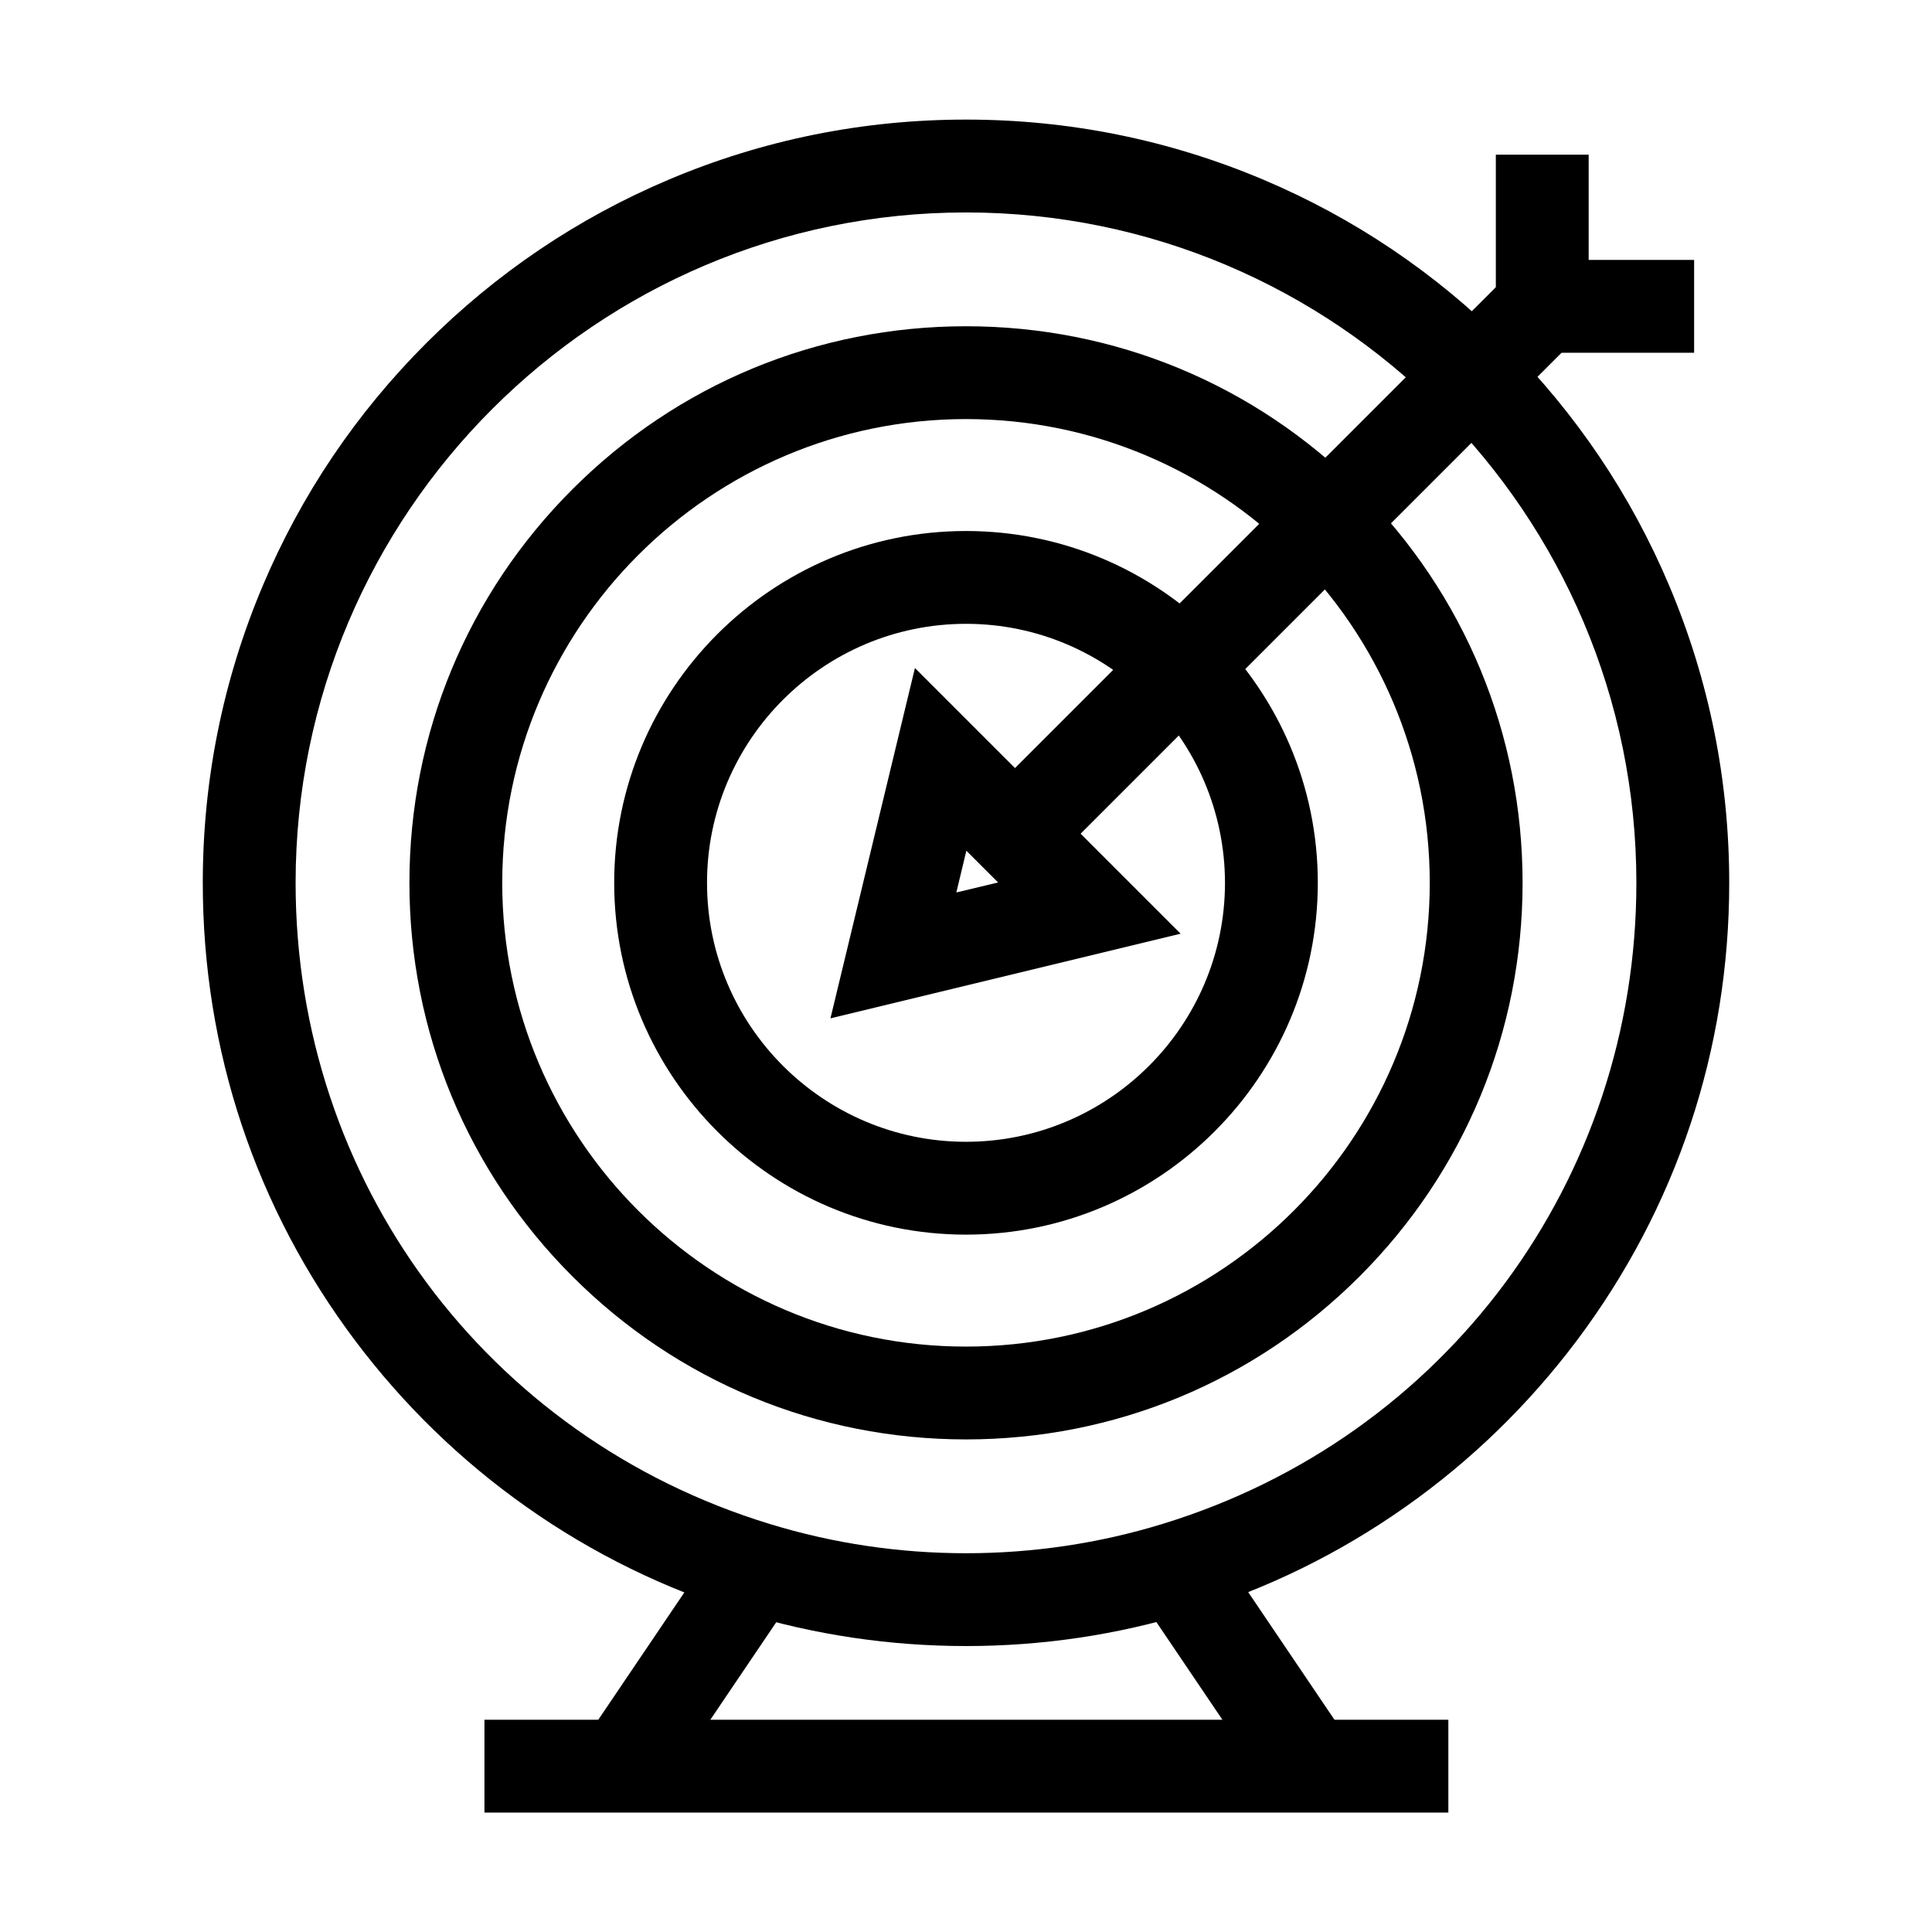
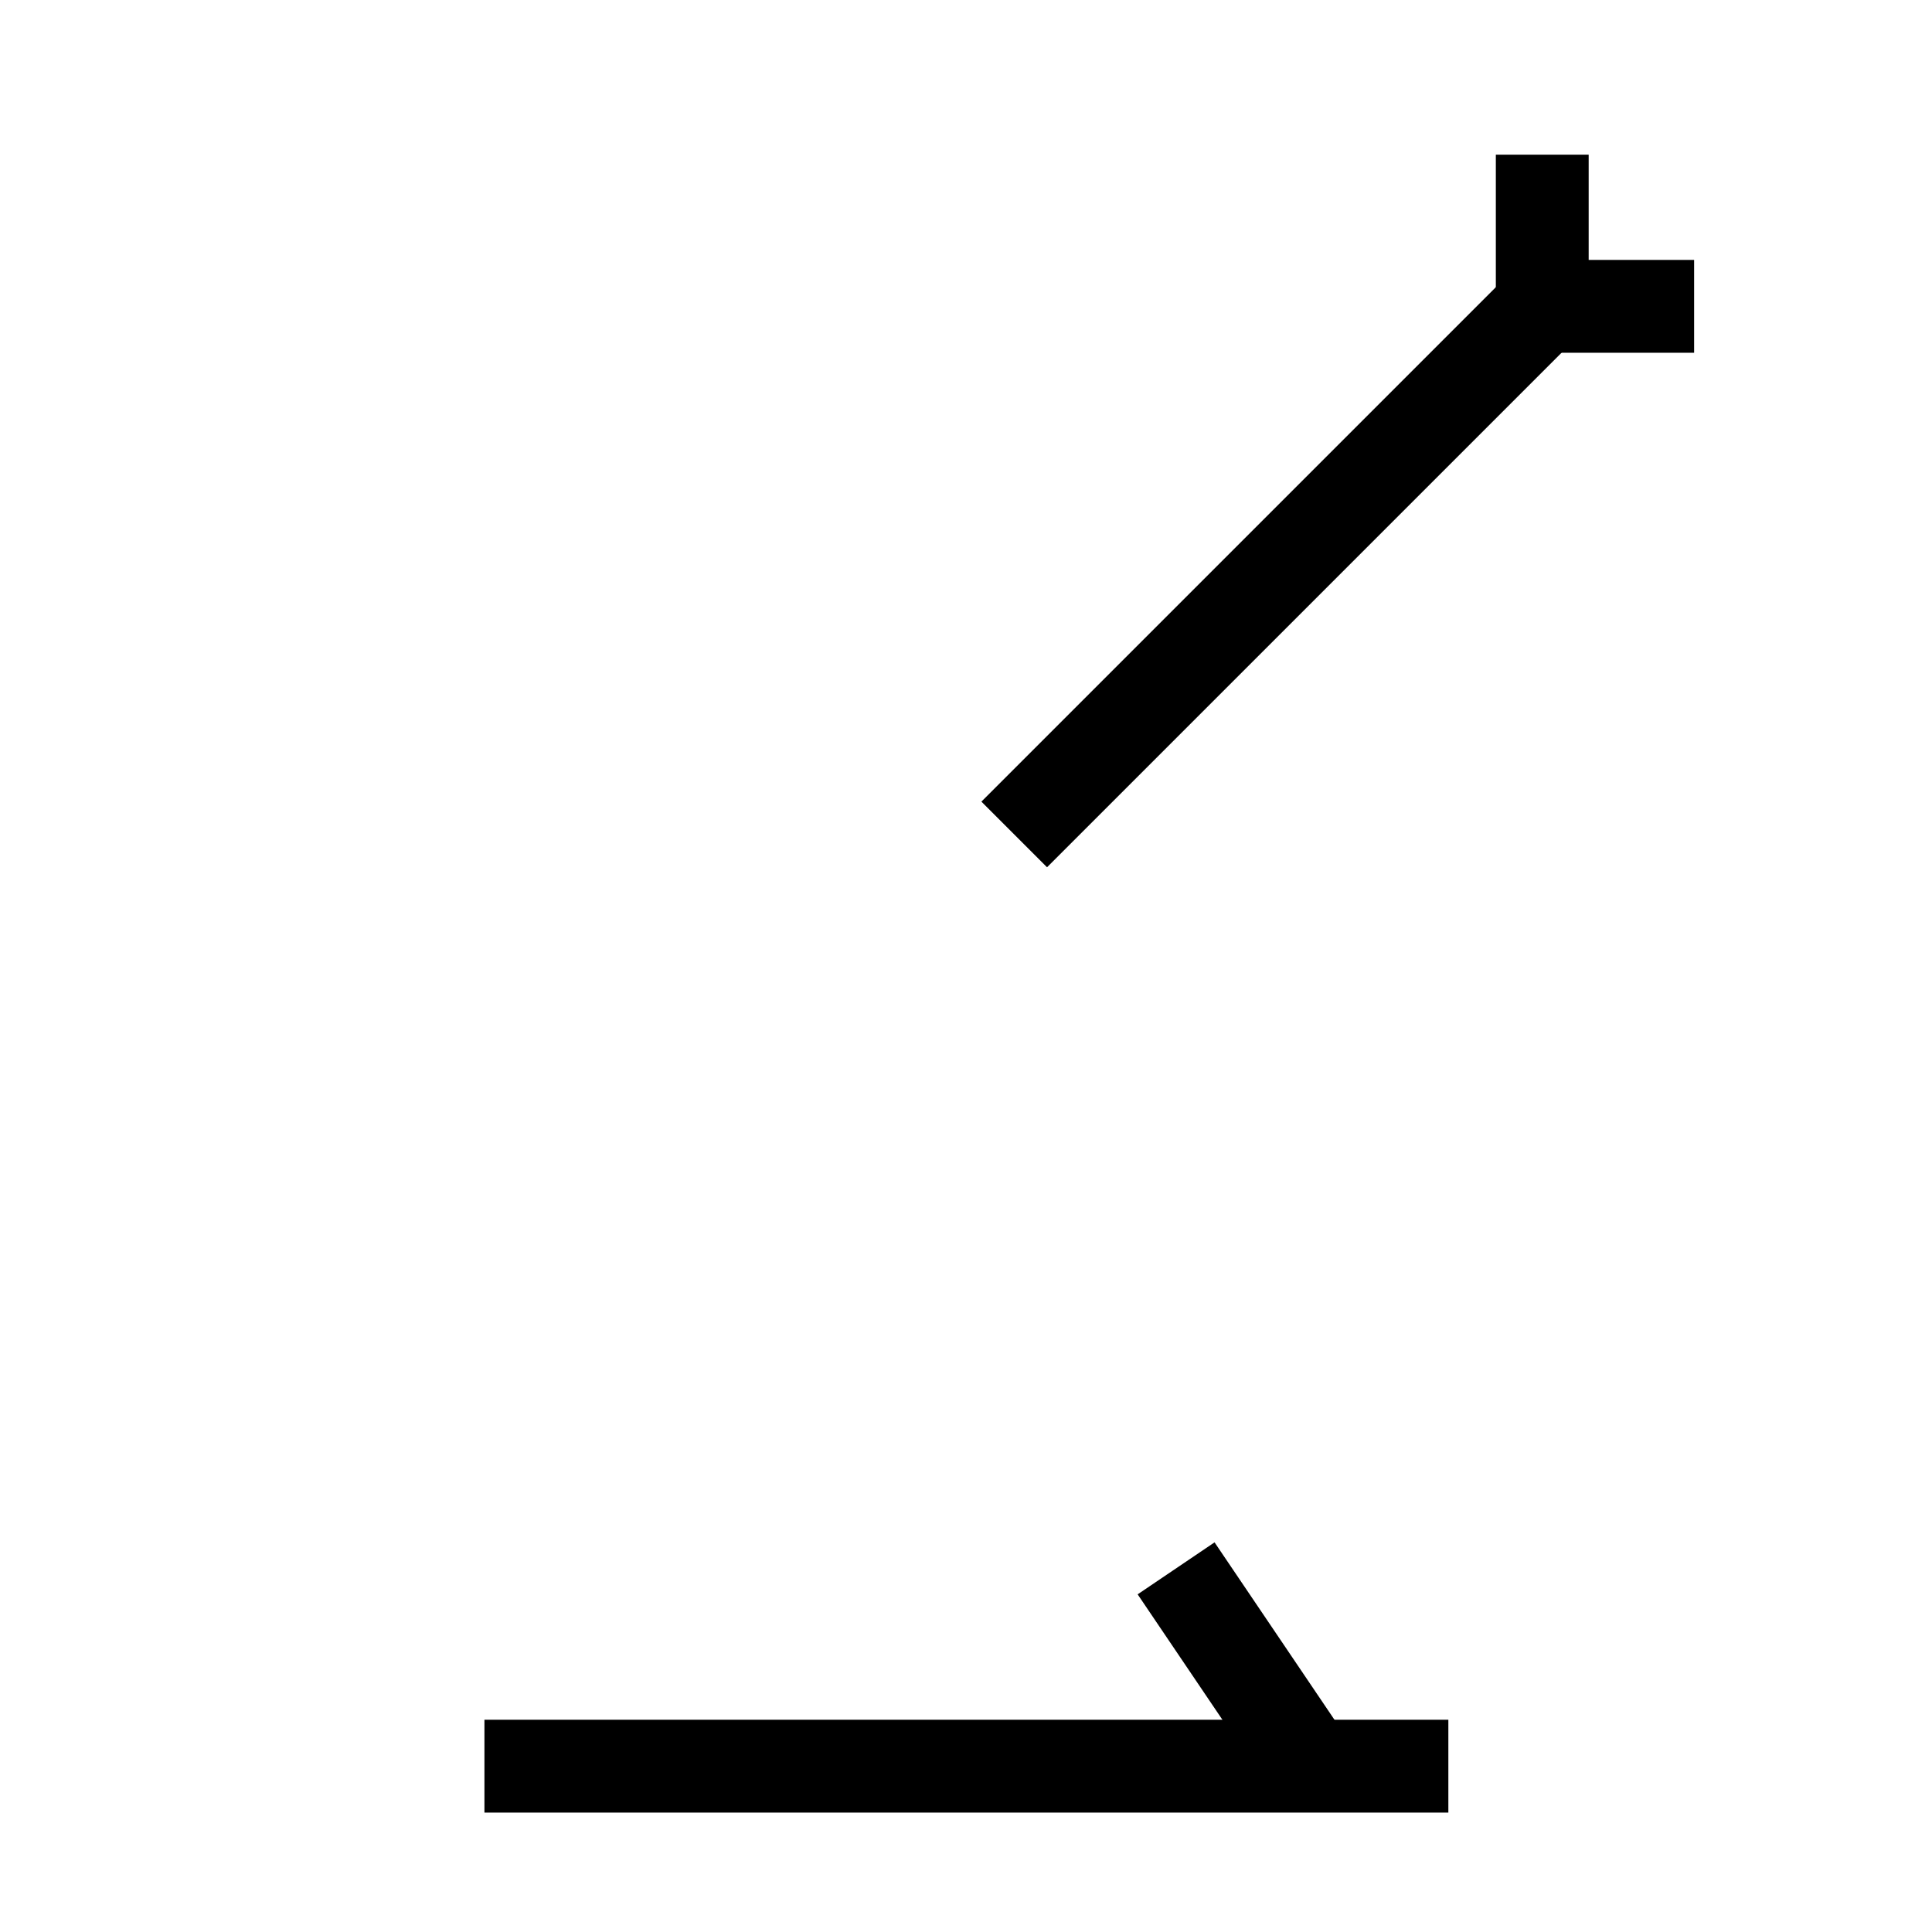
<svg xmlns="http://www.w3.org/2000/svg" fill="#000000" width="800px" height="800px" version="1.1" viewBox="144 144 512 512">
  <g>
-     <path d="m400 580.22c-20.121 0-40-2.953-59.09-8.758-20.469-6.25-39.805-15.695-57.367-28.094-17.32-12.203-32.57-27.012-45.312-43.938-26.52-35.227-40.492-77.246-40.492-121.48 0-27.305 5.363-53.777 15.891-78.719 10.184-24.109 24.746-45.707 43.344-64.305 18.547-18.547 40.195-33.16 64.305-43.344 24.895-10.527 51.414-15.891 78.723-15.891 27.305 0 53.777 5.363 78.719 15.891 24.109 10.184 45.707 24.746 64.305 43.344 18.598 18.598 33.16 40.195 43.344 64.305 10.527 24.945 15.891 51.414 15.891 78.719 0 44.184-13.973 86.148-40.441 121.38-12.742 16.926-27.945 31.734-45.266 43.938-17.562 12.398-36.801 21.844-57.27 28.094-19.137 5.906-39.109 8.859-59.281 8.859zm0-379.92c-97.957 0-177.66 79.703-177.66 177.66 0 78.719 50.527 147.01 125.75 169.94 16.727 5.117 34.191 7.723 51.906 7.723 17.762 0 35.277-2.609 52.102-7.773 75.078-22.977 125.56-91.266 125.56-169.89 0-97.957-79.703-177.66-177.66-177.66z" />
-     <path d="m400 525.46c-39.41 0-76.457-15.352-104.3-43.199-27.848-27.848-43.199-64.895-43.199-104.3s15.352-76.457 43.199-104.3c27.848-27.848 64.895-43.199 104.3-43.199s76.457 15.352 104.3 43.199c27.848 27.848 43.199 64.895 43.199 104.3s-15.352 76.457-43.199 104.3c-27.848 27.852-64.945 43.199-104.3 43.199zm0-270.4c-67.797 0-122.9 55.152-122.9 122.9s55.102 122.9 122.9 122.9c67.797 0 122.9-55.105 122.9-122.9s-55.156-122.9-122.9-122.9z" />
-     <path d="m400 471.19c-51.414 0-93.234-41.82-93.234-93.234 0-51.414 41.82-93.234 93.234-93.234s93.234 41.82 93.234 93.234c0 51.414-41.871 93.234-93.234 93.234zm0-161.87c-37.836 0-68.633 30.801-68.633 68.633 0 37.836 30.801 68.633 68.633 68.633 37.836 0 68.633-30.801 68.633-68.633-0.051-37.836-30.801-68.633-68.633-68.633z" />
-     <path d="m364.08 413.87 22.387-92.84 70.406 70.406zm36.016-44.426-2.656 11.07 11.07-2.656z" />
    <path d="m544 216.52 17.395 17.395-139.92 139.92-17.395-17.395z" />
    <path d="m592.96 237.49h-52.547v-52.5h24.602v27.898h27.945z" />
    <path d="m465.87 552.74 35.434 52.422-20.383 13.777-35.434-52.422z" />
-     <path d="m334.3 552.78 20.383 13.777-35.406 52.379-20.383-13.777z" />
    <path d="m272.38 599.75h255.45v24.602h-255.45z" />
  </g>
</svg>